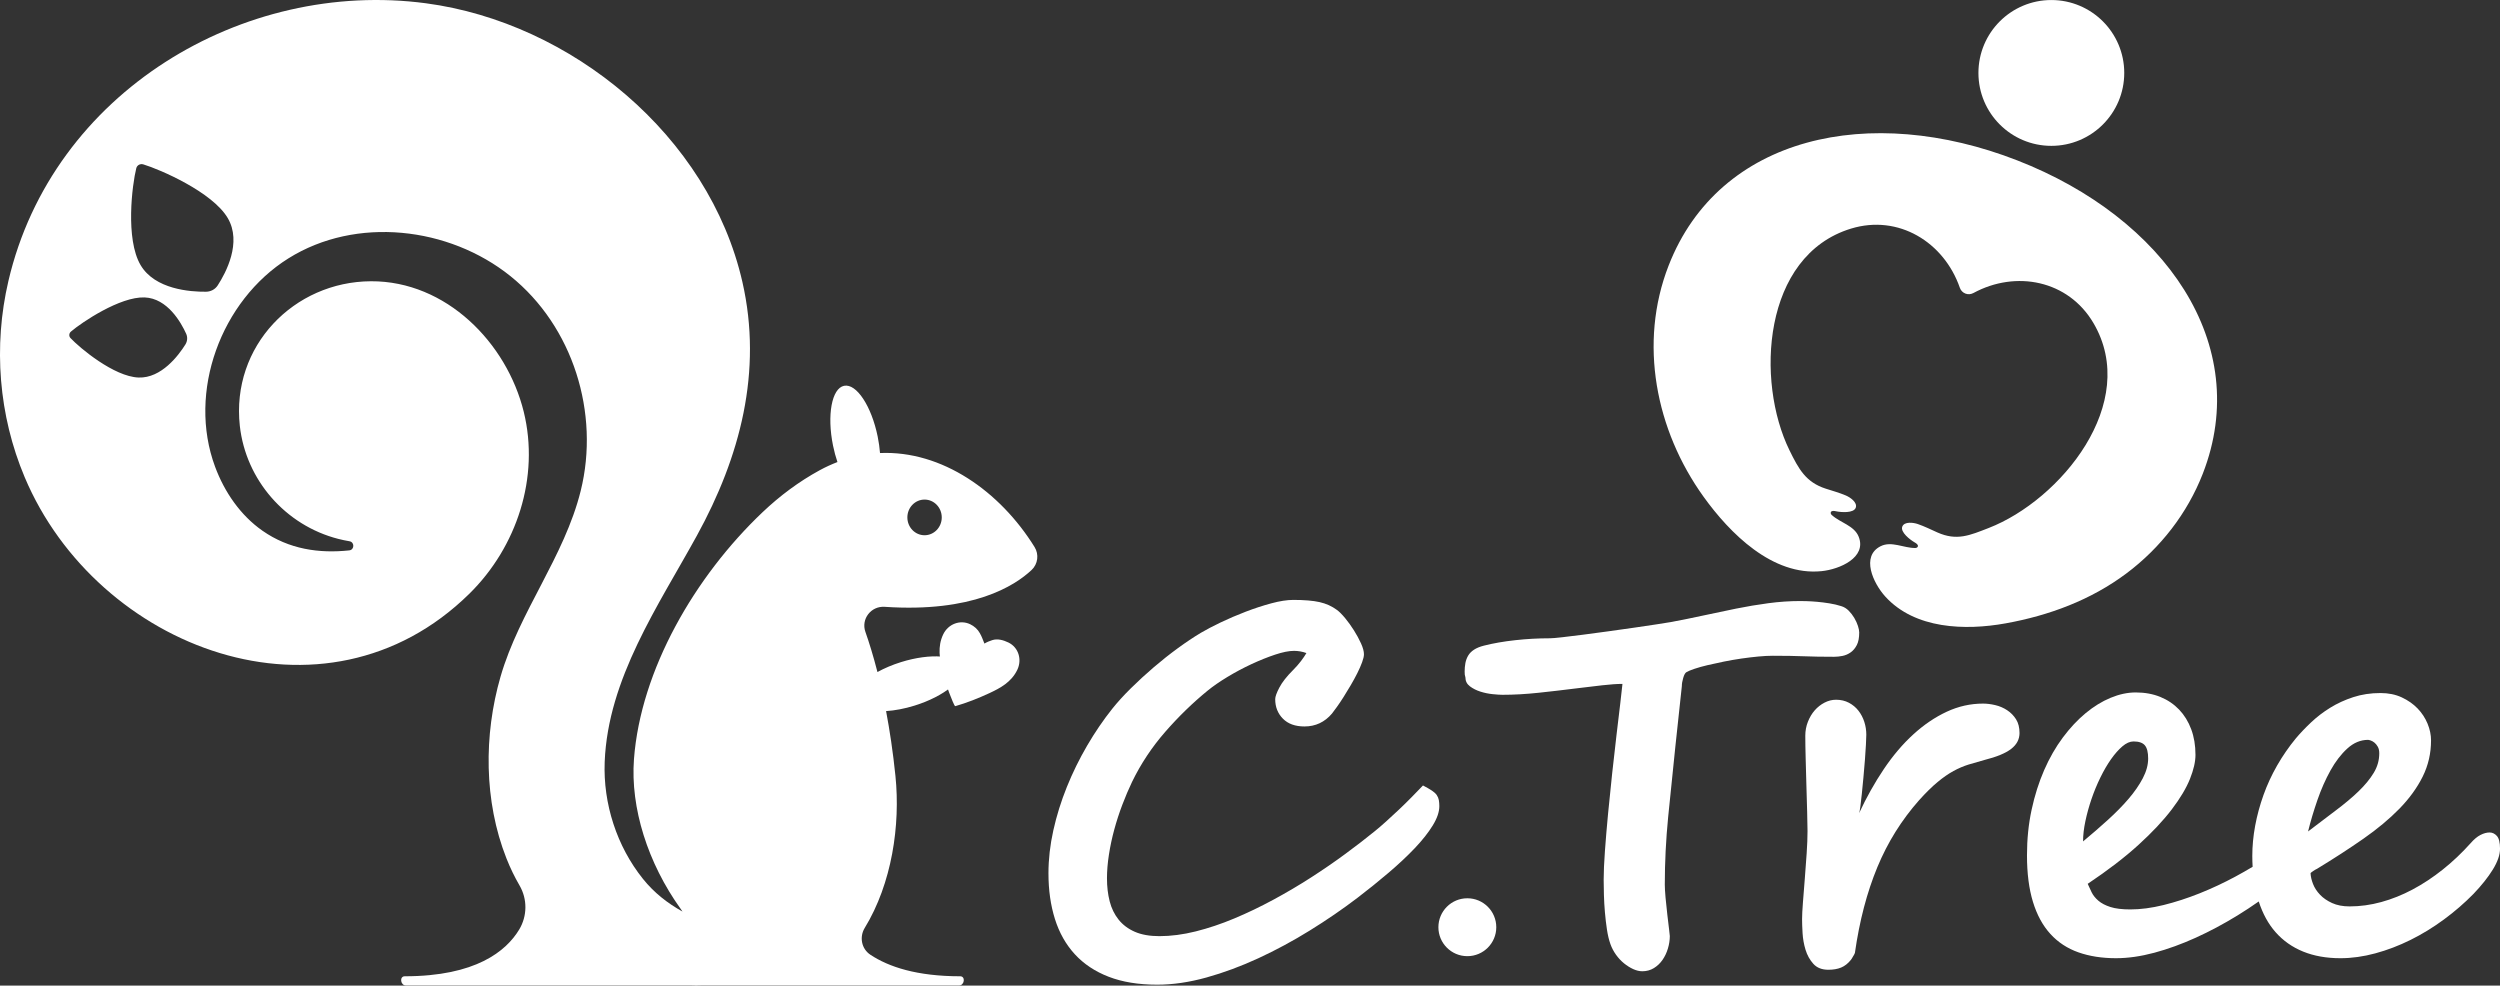
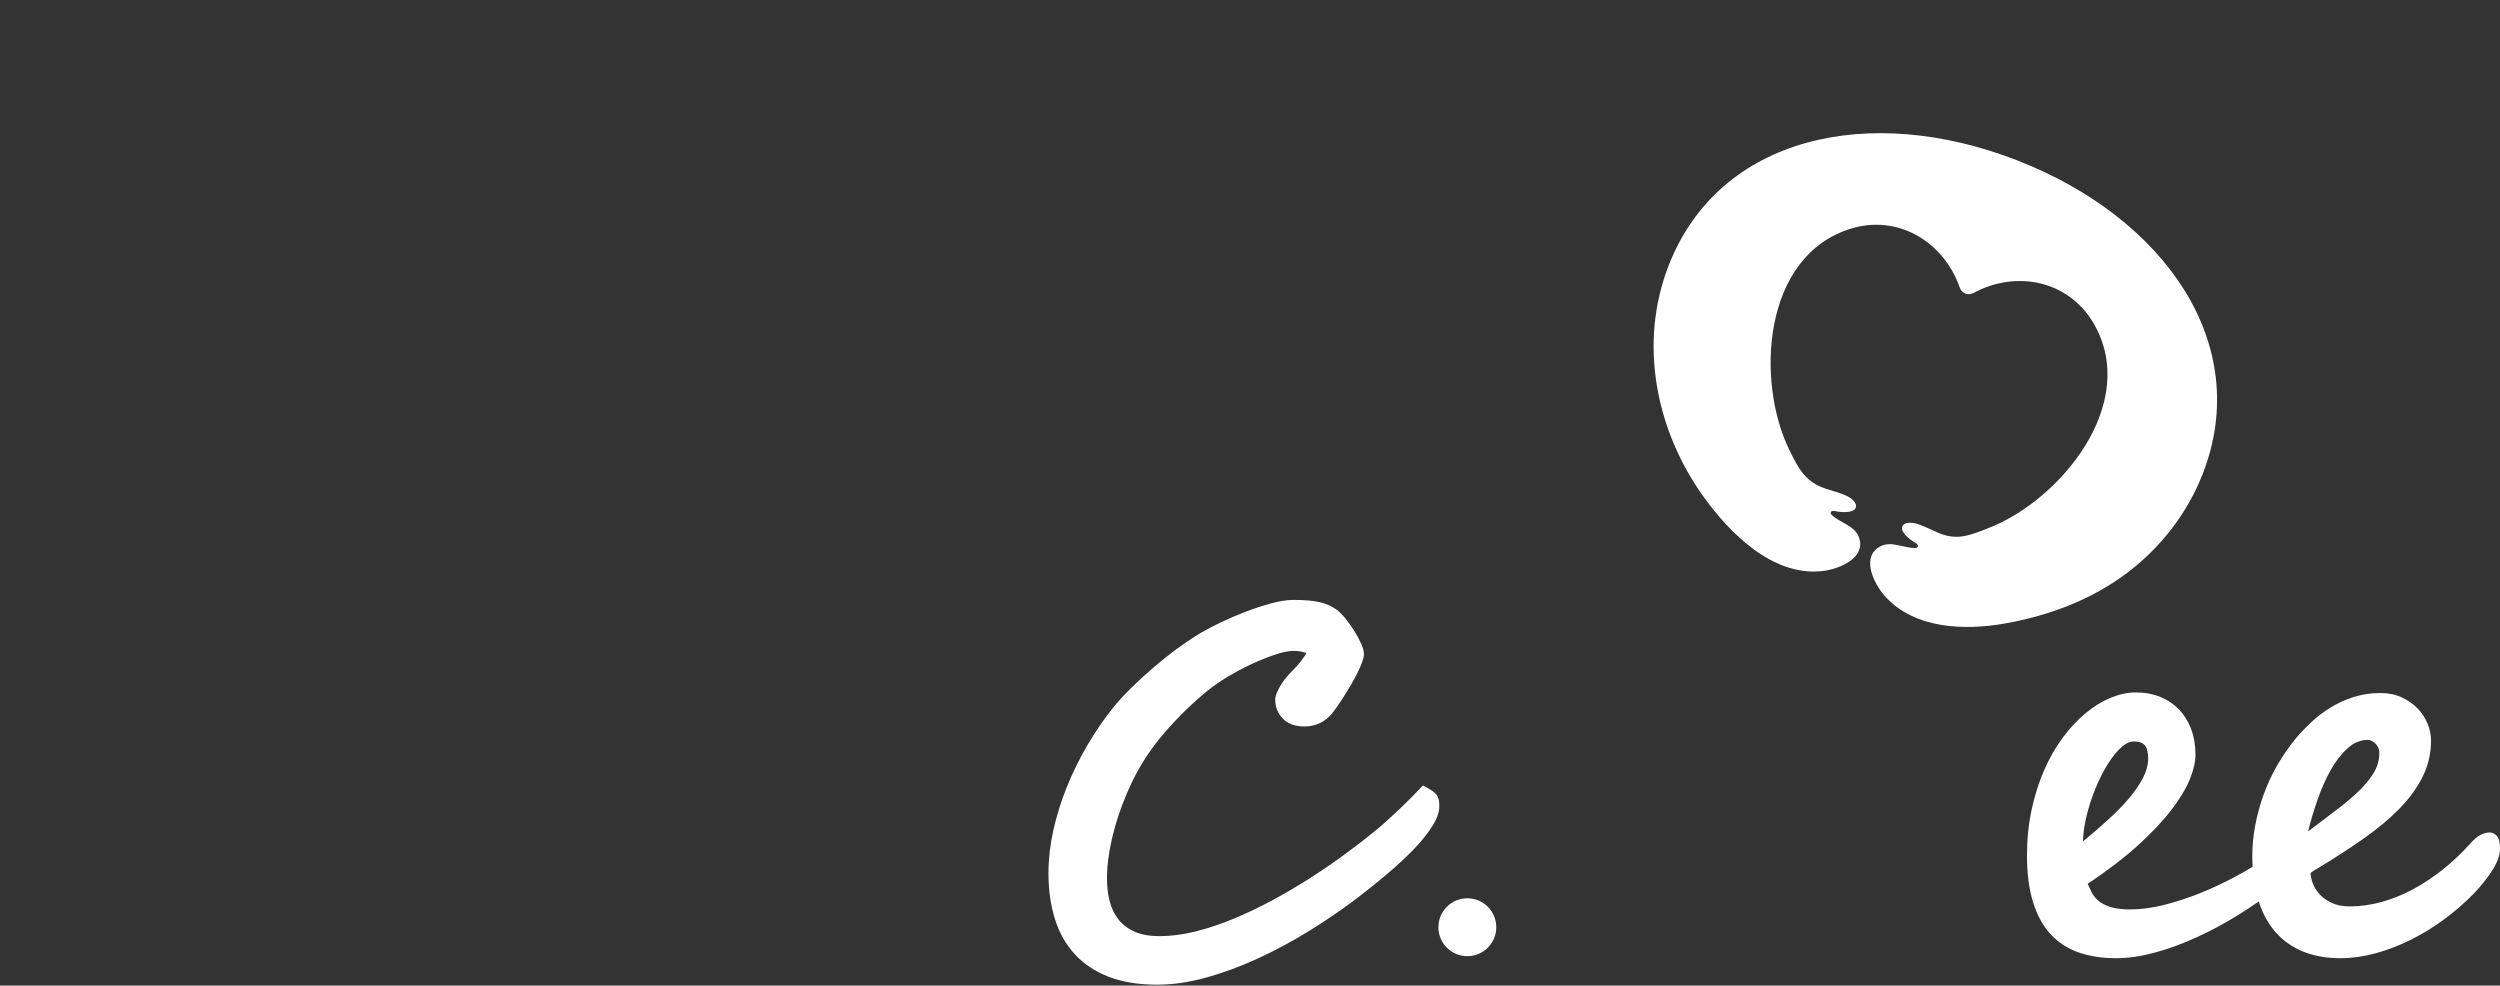
<svg xmlns="http://www.w3.org/2000/svg" id="b" width="104.16mm" height="41.064mm" viewBox="0 0 295.257 116.401">
  <rect x="0" y="0" width="295.257" height="116.401" fill="#333333" stroke="none" />
  <defs>
    <style>.d{fill:#fff;}</style>
  </defs>
  <g id="c">
-     <path class="d" d="M116.264,76.008c.303-.185.612-.304.921-.405.627-.207,1.315-.007,1.906.276,1.199.573,1.636,2.013,1.058,3.223-.698,1.461-2.01,2.16-3.301,2.762-1.311.607-2.638,1.135-4.027,1.536-.101.029-.512-1.068-.552-1.165-.26-.625-.459-1.255-.647-1.907-.106-.366-.209-.734-.301-1.105-.343-1.383-.623-2.842.075-4.303.588-1.231,2.005-1.76,3.183-1.197.48.229.893.594,1.149,1.064.269.478.357.806.536,1.221Z" />
-     <path class="d" d="M104.471,71.666c10.39.708,15.364-2.469,17.361-4.347.75-.706.896-1.837.354-2.712-4.073-6.571-10.94-11.422-18.254-11.102-.049-.623-.139-1.276-.275-1.945-.735-3.609-2.512-6.294-3.968-5.997-1.456.297-2.041,3.463-1.305,7.072.139.682.316,1.332.52,1.934-.7.27-1.4.588-2.097.968-2.448,1.335-4.702,3.016-6.747,4.957-7.994,7.59-14.391,18.618-15.187,29.159-.435,5.758,1.638,12.284,5.499,17.666.058.081.14.202.232.339-1.739-.973-3.332-2.189-4.676-3.868-3.077-3.842-4.71-8.869-4.513-13.819.391-9.824,6.316-18.393,10.89-26.715,5.108-9.294,7.779-19.381,5.376-29.944C83.737,15.993,67.446,2.667,50.303.386,28.725-2.485,6.199,10.865.993,33.184c-1.798,7.707-1.153,15.872,1.921,23.171,8.534,20.257,35.453,30.558,52.524,13.76,5.607-5.518,8.315-13.756,6.42-21.474-2.005-8.164-9.174-15.463-18.04-15.425-9.099.039-16.535,7.657-15.493,17.082.707,6.39,5.394,11.748,11.621,13.344.445.114.888.207,1.327.281.623.104.601,1.013-.027,1.079-3.56.379-7.113-.133-10.243-2.32-2.61-1.824-4.492-4.574-5.6-7.559-3.276-8.822.68-19.612,8.656-24.606,8.013-5.018,18.976-3.726,26.215,2.084,7.413,5.949,10.585,16.198,8.311,25.363-1.94,7.821-7.251,14.258-9.476,21.972-1.978,6.857-1.963,14.674.697,21.423.452,1.148.974,2.219,1.556,3.219.937,1.609.919,3.611-.044,5.205-1.537,2.545-5.128,5.517-13.518,5.517-.648,0-.509,1.087.139,1.087h33.691c.397.018.793.021,1.188,0h30.449c.648,0,.788-1.087.139-1.087-5.114,0-8.444-1.105-10.613-2.545-1.052-.698-1.319-2.095-.661-3.172,3.201-5.239,4.221-12.124,3.624-17.939-.293-2.862-.68-5.41-1.106-7.662,1.025-.067,2.178-.279,3.369-.65,3.516-1.096,6.008-3.134,5.566-4.553-.442-1.419-3.651-1.681-7.167-.585-1.035.323-1.978.728-2.788,1.175-.494-1.93-.99-3.513-1.424-4.748-.531-1.51.665-3.062,2.263-2.953ZM109.193,59.001c1.121,0,2.031.943,2.031,2.106s-.909,2.106-2.031,2.106-2.031-.943-2.031-2.106.909-2.106,2.031-2.106ZM21.891,40.691c-.792,1.265-2.824,3.998-5.529,3.896-2.9-.109-6.935-3.488-8.037-4.661-.208-.221-.182-.566.058-.77,1.272-1.083,5.794-4.14,8.693-4.03,2.706.102,4.314,2.973,4.911,4.29.186.41.15.882-.096,1.275ZM25.712,33.706c-.302.466-.815.742-1.387.748-1.84.019-6.027-.271-7.721-3.146-1.815-3.081-.993-9.517-.509-11.44.091-.363.466-.565.838-.452,1.97.599,8.149,3.258,9.965,6.339,1.694,2.876-.215,6.454-1.185,7.949Z" />
    <path class="d" d="M169.93,94.493c-.038-.211-.12-.407-.245-.591-.124-.182-.317-.36-.576-.532-.26-.173-.61-.374-1.051-.605-.404.423-.85.883-1.34,1.382s-.989.989-1.497,1.469c-.508.48-1.008.941-1.497,1.382-.49.442-.935.826-1.339,1.152-1.036.845-2.193,1.738-3.47,2.678-1.276.941-2.63,1.873-4.06,2.793-1.43.922-2.919,1.8-4.463,2.635-1.546.835-3.086,1.574-4.622,2.217-1.536.644-3.052,1.152-4.549,1.527-1.498.374-2.928.561-4.291.561-1.152,0-2.122-.173-2.909-.518-.787-.345-1.426-.825-1.915-1.44-.49-.614-.84-1.334-1.052-2.16-.211-.825-.317-1.727-.317-2.707,0-.883.077-1.819.231-2.808.153-.989.364-1.977.633-2.966.269-.988.585-1.963.95-2.923.364-.96.749-1.862,1.152-2.707,1.036-2.131,2.342-4.098,3.917-5.904,1.574-1.804,3.244-3.426,5.01-4.866.634-.518,1.411-1.055,2.332-1.613.922-.557,1.867-1.061,2.836-1.512.969-.451,1.901-.825,2.793-1.123.892-.297,1.636-.446,2.232-.446.499,0,.988.086,1.468.259-.154.269-.364.581-.633.936-.269.355-.586.715-.95,1.08-.749.749-1.286,1.435-1.613,2.059-.327.624-.49,1.079-.49,1.368,0,.922.302,1.69.907,2.304.604.615,1.454.922,2.548.922,1.305,0,2.39-.508,3.254-1.527.134-.173.326-.431.576-.777.25-.345.514-.739.792-1.18.278-.442.561-.907.849-1.397.288-.49.547-.965.778-1.426.23-.46.417-.887.561-1.281.144-.394.216-.706.216-.936,0-.345-.115-.772-.345-1.282-.23-.508-.508-1.022-.835-1.54-.327-.518-.672-.998-1.036-1.44-.365-.441-.691-.767-.979-.979-.595-.441-1.277-.748-2.044-.921-.768-.173-1.805-.26-3.11-.26-.729,0-1.594.135-2.592.404-.998.269-2.011.6-3.038.994-1.027.394-2.011.816-2.952,1.266-.941.452-1.718.86-2.333,1.224-.864.518-1.776,1.128-2.735,1.829-.96.701-1.911,1.454-2.851,2.26-.941.806-1.833,1.627-2.678,2.462-.845.835-1.574,1.637-2.188,2.405-1.056,1.325-2.044,2.774-2.966,4.348-.921,1.575-1.723,3.207-2.404,4.896-.682,1.689-1.214,3.398-1.598,5.126-.384,1.727-.576,3.417-.576,5.068,0,1.978.254,3.777.763,5.4s1.291,3.009,2.347,4.161,2.39,2.04,4.003,2.664c1.613.624,3.523.936,5.731.936,1.843,0,3.782-.284,5.817-.85,2.034-.566,4.08-1.325,6.134-2.274,2.054-.951,4.075-2.04,6.062-3.269,1.987-1.228,3.863-2.515,5.63-3.859,1.305-.998,2.544-1.997,3.714-2.995,1.171-.998,2.198-1.963,3.082-2.894.883-.931,1.583-1.819,2.102-2.664.519-.844.778-1.603.778-2.275,0-.269-.019-.508-.057-.72Z" />
-     <path class="d" d="M214.712,77.552c.562.01,1.198.015,1.908.015.316,0,.646-.034.991-.104.345-.07.666-.209.962-.419.296-.209.537-.499.725-.868.188-.368.281-.862.281-1.481,0-.199-.05-.454-.148-.764-.099-.309-.242-.623-.429-.942-.188-.319-.409-.608-.666-.868-.257-.26-.552-.439-.887-.539-.434-.14-.902-.249-1.405-.329-.503-.08-.981-.14-1.435-.18-.454-.04-.859-.065-1.214-.075-.355-.009-.612-.015-.769-.015-1.242,0-2.5.085-3.772.255-1.273.169-2.55.384-3.832.643-1.282.26-2.564.529-3.846.808-1.283.28-2.565.539-3.846.778-.355.06-.917.149-1.687.269-.769.12-1.642.25-2.618.389-.977.14-2.003.284-3.077.434-1.076.15-2.082.284-3.018.404-.937.12-1.755.22-2.456.299-.7.08-1.179.12-1.435.12-1.361,0-2.722.074-4.083.224-1.361.15-2.594.364-3.698.644-.473.119-.863.279-1.169.478-.305.2-.537.434-.695.704-.158.269-.266.564-.326.883-.059.319-.088.648-.088.987,0,.2.005.325.015.375.01.049.034.154.074.314,0,.44.178.793.533,1.063.355.269.769.478,1.242.628.473.15.956.25,1.449.299.493.05.878.075,1.154.075,1.342,0,2.761-.079,4.26-.239,1.499-.159,2.959-.329,4.379-.509,1.125-.14,2.169-.264,3.136-.374.967-.11,1.766-.165,2.396-.165-.04.439-.123,1.187-.251,2.245-.129,1.058-.277,2.299-.444,3.726-.167,1.426-.34,2.952-.518,4.578-.177,1.627-.34,3.222-.488,4.789-.147,1.567-.271,3.033-.37,4.4-.098,1.367-.148,2.498-.148,3.396,0,.539.01,1.142.03,1.811.019.669.059,1.347.118,2.035.06.688.138,1.362.237,2.019.098.658.236,1.238.414,1.736.158.44.374.853.651,1.243.276.389.591.728.946,1.018.356.289.72.518,1.095.689.374.169.729.254,1.065.254.513,0,.971-.125,1.376-.374.405-.25.745-.573,1.021-.973.276-.399.488-.847.636-1.347.148-.498.222-.987.222-1.466,0-.04-.029-.309-.088-.808-.06-.499-.129-1.077-.207-1.736-.079-.659-.148-1.322-.208-1.99-.059-.669-.088-1.182-.088-1.542,0-2.634.133-5.302.399-8.006.267-2.703.547-5.451.843-8.245l.77-7.182c0-.28.053-.604.163-.973.108-.369.231-.594.37-.674.197-.12.518-.255.961-.404.444-.15.962-.295,1.554-.434.591-.14,1.232-.279,1.923-.419.69-.139,1.38-.26,2.071-.359.691-.099,1.355-.179,1.997-.24.64-.06,1.208-.089,1.701-.089.769,0,1.445.005,2.027.015.581.01,1.139.025,1.671.045.533.021,1.08.035,1.642.045Z" />
-     <path class="d" d="M237.048,83.876c-.43-.282-.898-.482-1.405-.601-.508-.119-.986-.179-1.435-.179-1.484,0-2.913.319-4.29.959-1.376.64-2.689,1.528-3.938,2.666-1.25,1.138-2.412,2.503-3.485,4.096-1.074,1.593-2.05,3.332-2.928,5.218.038-.087.087-.342.146-.764.059-.423.117-.932.176-1.528.059-.596.122-1.252.191-1.967.068-.715.127-1.402.176-2.064.048-.661.087-1.257.117-1.789.03-.53.044-.915.044-1.154,0-.519-.078-1.023-.235-1.512-.156-.487-.386-.926-.688-1.316-.303-.39-.678-.704-1.128-.943-.449-.238-.957-.358-1.523-.358-.468,0-.922.114-1.362.342-.439.227-.825.531-1.157.91s-.6.829-.805,1.349c-.206.52-.308,1.073-.308,1.658,0,.737.015,1.637.044,2.698.029,1.063.058,2.135.088,3.219.029,1.083.058,2.102.087,3.055.029.954.044,1.712.044,2.275,0,.759-.034,1.642-.102,2.649-.069,1.008-.142,2.005-.22,2.991-.077.987-.151,1.913-.219,2.78-.068.867-.102,1.528-.102,1.983,0,.433.019.986.058,1.658s.156,1.327.351,1.966c.195.639.502,1.191.922,1.658.42.466,1.01.699,1.772.699.585,0,1.088-.087,1.508-.261.42-.174.795-.466,1.128-.877.038-.044.083-.103.131-.179.049-.077.103-.169.161-.277.078-.108.146-.238.206-.39.273-1.907.629-3.7,1.069-5.38.44-1.679.967-3.261,1.581-4.746.615-1.484,1.333-2.882,2.152-4.193.82-1.311,1.747-2.552,2.782-3.722.8-.889,1.527-1.603,2.182-2.146.654-.541,1.278-.975,1.874-1.3.595-.324,1.191-.579,1.786-.764.595-.184,1.216-.363,1.859-.537,1.464-.368,2.523-.806,3.177-1.316.654-.508.981-1.132.981-1.869,0-.65-.137-1.191-.41-1.625-.274-.433-.625-.791-1.055-1.073Z" />
    <path class="d" d="M294.89,98.728c-.245-.274-.534-.411-.867-.411s-.691.098-1.073.293c-.383.197-.769.52-1.161.971-1.039,1.157-2.136,2.196-3.293,3.117-1.156.921-2.342,1.705-3.558,2.352-1.215.647-2.45,1.142-3.705,1.485-1.254.344-2.499.514-3.734.514-.803,0-1.494-.132-2.073-.397-.578-.265-1.054-.592-1.426-.985-.373-.392-.647-.814-.823-1.264-.176-.451-.275-.872-.294-1.265,0-.039.103-.127.309-.264.206-.137.357-.226.456-.265,1.999-1.215,3.826-2.401,5.483-3.558,1.656-1.156,3.072-2.337,4.248-3.543,1.176-1.205,2.092-2.47,2.749-3.792.657-1.323.985-2.75.985-4.279,0-.646-.137-1.303-.411-1.97-.275-.666-.667-1.265-1.176-1.794-.51-.529-1.132-.965-1.867-1.309-.736-.343-1.573-.514-2.514-.514-1.157,0-2.23.162-3.22.485-.99.324-1.896.74-2.72,1.25s-1.573,1.083-2.249,1.72c-.676.637-1.279,1.269-1.808,1.896-.823 1-1.558,2.063-2.205,3.19-.647,1.127-1.186,2.293-1.617,3.499-.431,1.206-.759,2.416-.985,3.631-.225,1.215-.338,2.411-.338,3.587,0,.433.016.851.039,1.262-.652.391-1.331.778-2.042,1.161-1.373.739-2.778,1.397-4.218,1.973-1.44.576-2.861,1.036-4.262,1.383-1.402.345-2.707.518-3.917.518-.978,0-1.766-.096-2.361-.288-.595-.192-1.07-.441-1.425-.749-.356-.306-.619-.638-.792-.994-.173-.354-.327-.685-.461-.993,2.38-1.593,4.381-3.128,6.004-4.607,1.623-1.479,2.932-2.875,3.931-4.19.998-1.315,1.713-2.514,2.145-3.599s.648-2.031.648-2.837c0-1.113-.168-2.12-.504-3.023-.337-.902-.812-1.675-1.426-2.318-.615-.643-1.353-1.142-2.217-1.497-.864-.354-1.834-.532-2.909-.532-.96,0-1.948.211-2.966.633-1.018.422-2.001,1.027-2.951,1.814-.95.788-1.848,1.747-2.693,2.879-.845,1.133-1.579,2.415-2.203,3.844-.624,1.431-1.119,2.99-1.483,4.68-.365,1.689-.547,3.484-.547,5.385,0,2.131.235,3.965.705,5.5.47,1.537,1.156,2.799,2.059,3.787.902.989,2.006,1.713,3.312,2.174,1.306.461,2.784.691,4.435.691,1.421,0,2.932-.216,4.536-.647,1.602-.432,3.229-1.023,4.881-1.771,1.651-.749,3.297-1.627,4.939-2.635.861-.529,1.693-1.08,2.504-1.648.468,1.441,1.127,2.654,1.99,3.629.891,1.01,1.98,1.775,3.263,2.294s2.749.779,4.396.779c1.333,0,2.705-.191,4.116-.573,1.412-.382,2.798-.911,4.161-1.587,1.362-.676,2.676-1.48,3.94-2.411,1.265-.93,2.426-1.935,3.484-3.013.96-1,1.724-1.96,2.293-2.881s.853-1.744.853-2.47c0-.725-.122-1.225-.367-1.5ZM246.289,96.981c.183-.864.422-1.733.72-2.606.297-.874.648-1.723,1.051-2.548.404-.825.825-1.55,1.267-2.174.441-.624.888-1.128,1.339-1.512.45-.383.888-.575,1.31-.575.634,0,1.079.154,1.339.461.259.307.389.825.389,1.555,0,.749-.211,1.526-.634,2.332s-.984,1.617-1.684,2.434-1.517,1.646-2.448,2.491c-.931.845-1.905,1.69-2.922,2.534,0-.73.09-1.526.273-2.39ZM273.691,94.494c.441-1.274.956-2.44,1.544-3.499.588-1.058,1.254-1.925,2-2.602.745-.676,1.558-1.014,2.44-1.014.059,0,.162.025.309.073.147.049.294.133.441.25.147.118.279.28.397.485.118.206.176.466.176.779,0,.824-.22,1.598-.662,2.323-.441.726-1.039,1.451-1.793,2.176-.755.726-1.642,1.47-2.661,2.234-1.02.765-2.117,1.598-3.293,2.499.294-1.195.662-2.43,1.103-3.705Z" />
    <path class="d" d="M173.297,106.088c-1.888,0-3.418,1.531-3.418,3.419s1.53,3.418,3.418,3.418,3.418-1.53,3.418-3.418-1.53-3.419-3.418-3.419Z" />
    <path class="d" d="M238.244,18.942c-17.42-6.79-35.205-2.895-41.173,12.417-3.571,9.161-1.525,19.447,4.124,27.305,3.098,4.31,8.132,9.383,13.944,8.79,2.13-.217,5.346-1.605,4.38-4.059-.524-1.333-2.186-1.654-3.191-2.579-.101-.093-.155-.244-.086-.354.107-.17.385-.127.598-.08.582.127,2.095.247,2.33-.424.218-.622-.649-1.218-1.161-1.437-.781-.333-1.596-.555-2.384-.81-2.36-.763-3.193-2.319-4.274-4.515-4.018-8.172-3.205-22.999,7.261-26.198,5.599-1.711,10.981,1.595,12.853,6.992.228.658.983.951,1.595.619,5.031-2.73,11.214-1.512,14.186,3.55,5.54,9.437-3.895,20.903-12.383,24.201-2.234.868-3.753,1.546-6.054.521-.756-.337-1.511-.717-2.315-.992-.527-.18-1.571-.316-1.824.292-.274.656.932,1.579,1.45,1.873.19.108.426.262.391.46-.022.128-.163.204-.3.206-1.366.016-2.817-.855-4.098-.214-2.358,1.18-.893,4.362.545,5.947,3.494,3.849,9.436,4.028,14.2,3.169,5.141-.926,10.077-2.753,14.284-5.905,4.019-3.011,7.187-7.084,9.013-11.77,5.968-15.312-4.49-30.215-21.91-37.005Z" />
-     <circle class="d" cx="242.269" cy="8.614" r="8.611" />
  </g>
</svg>